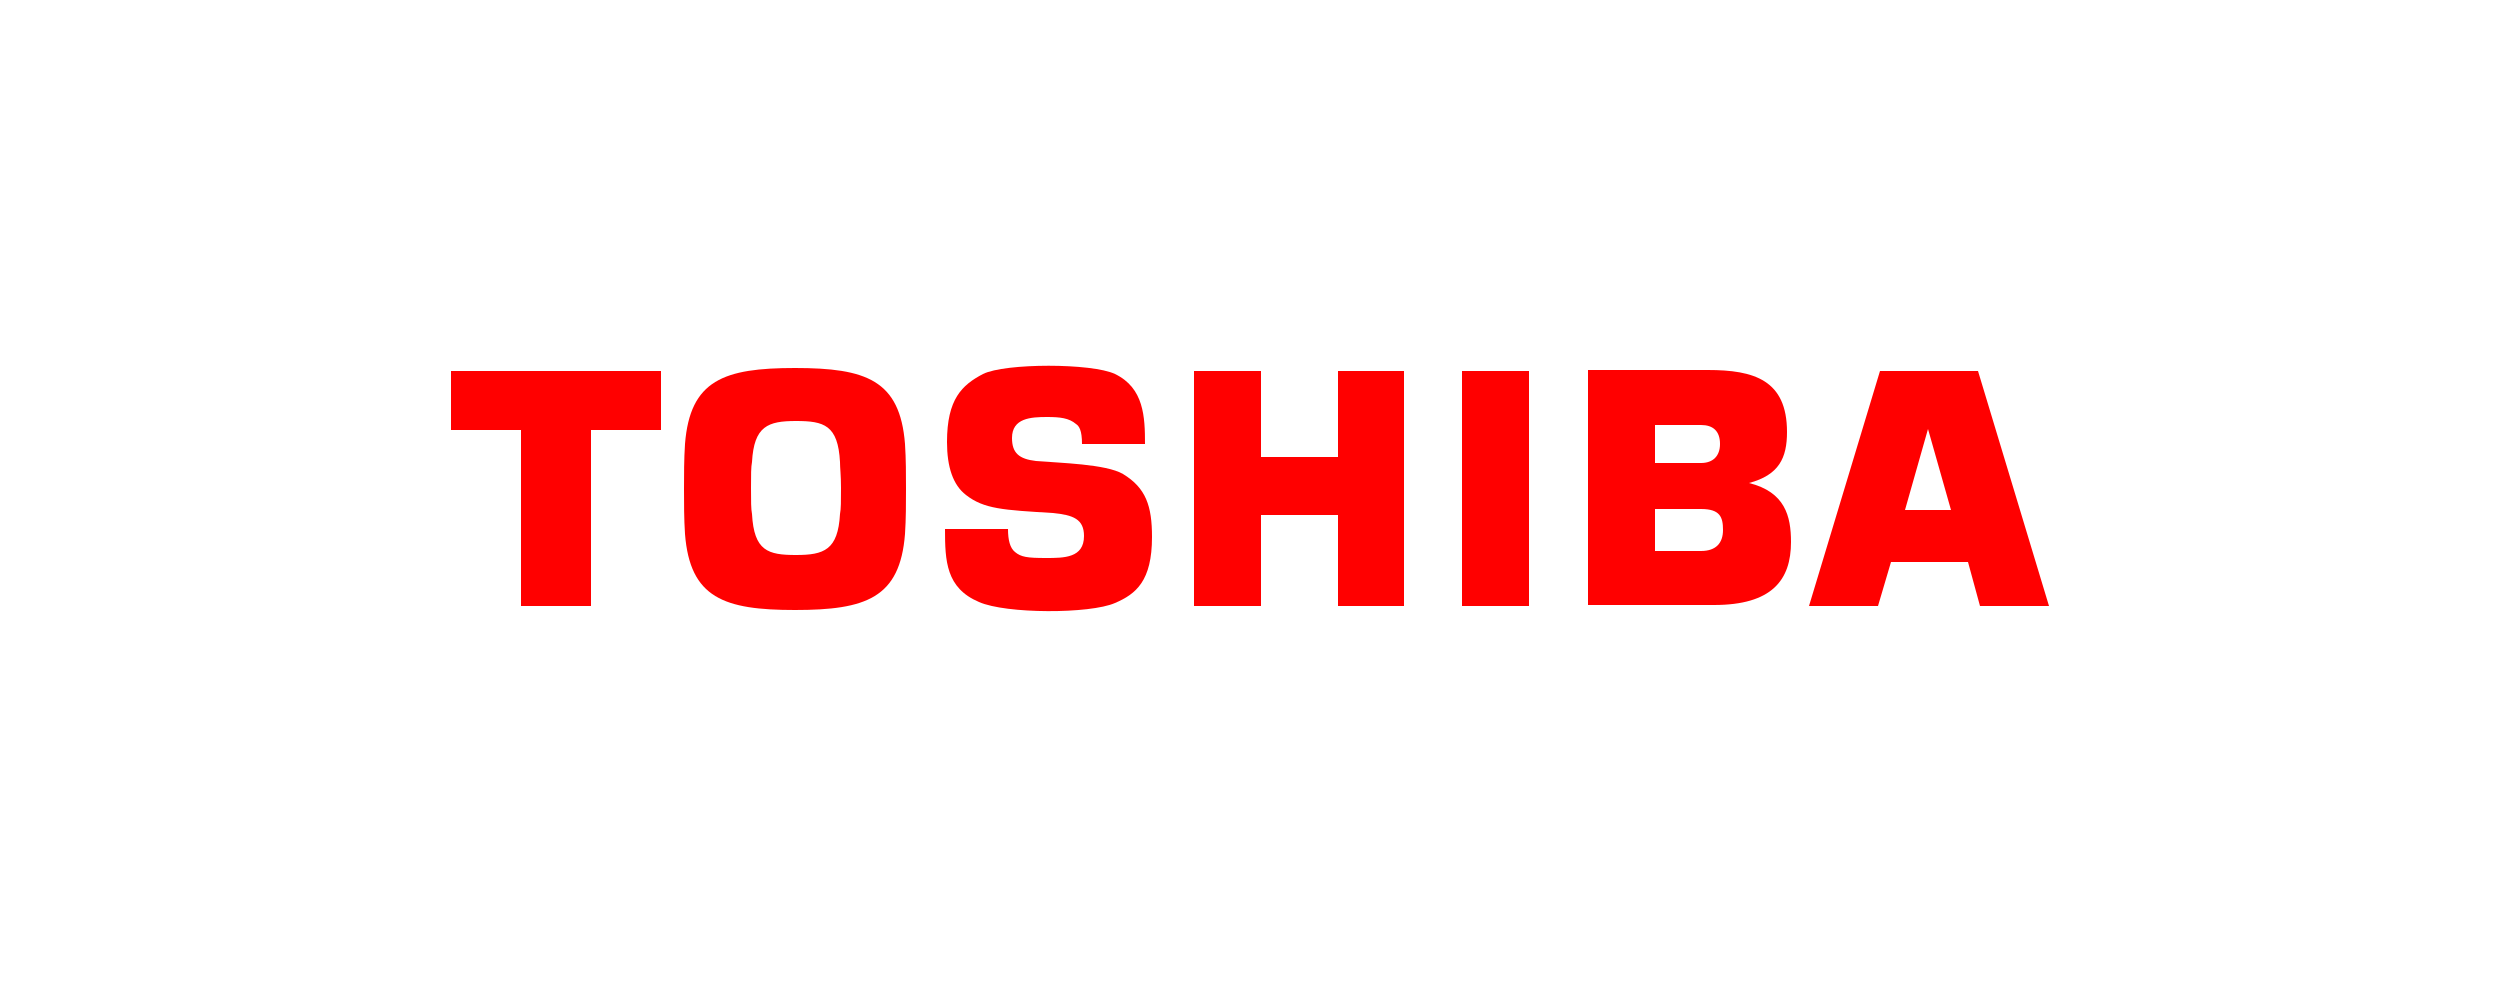
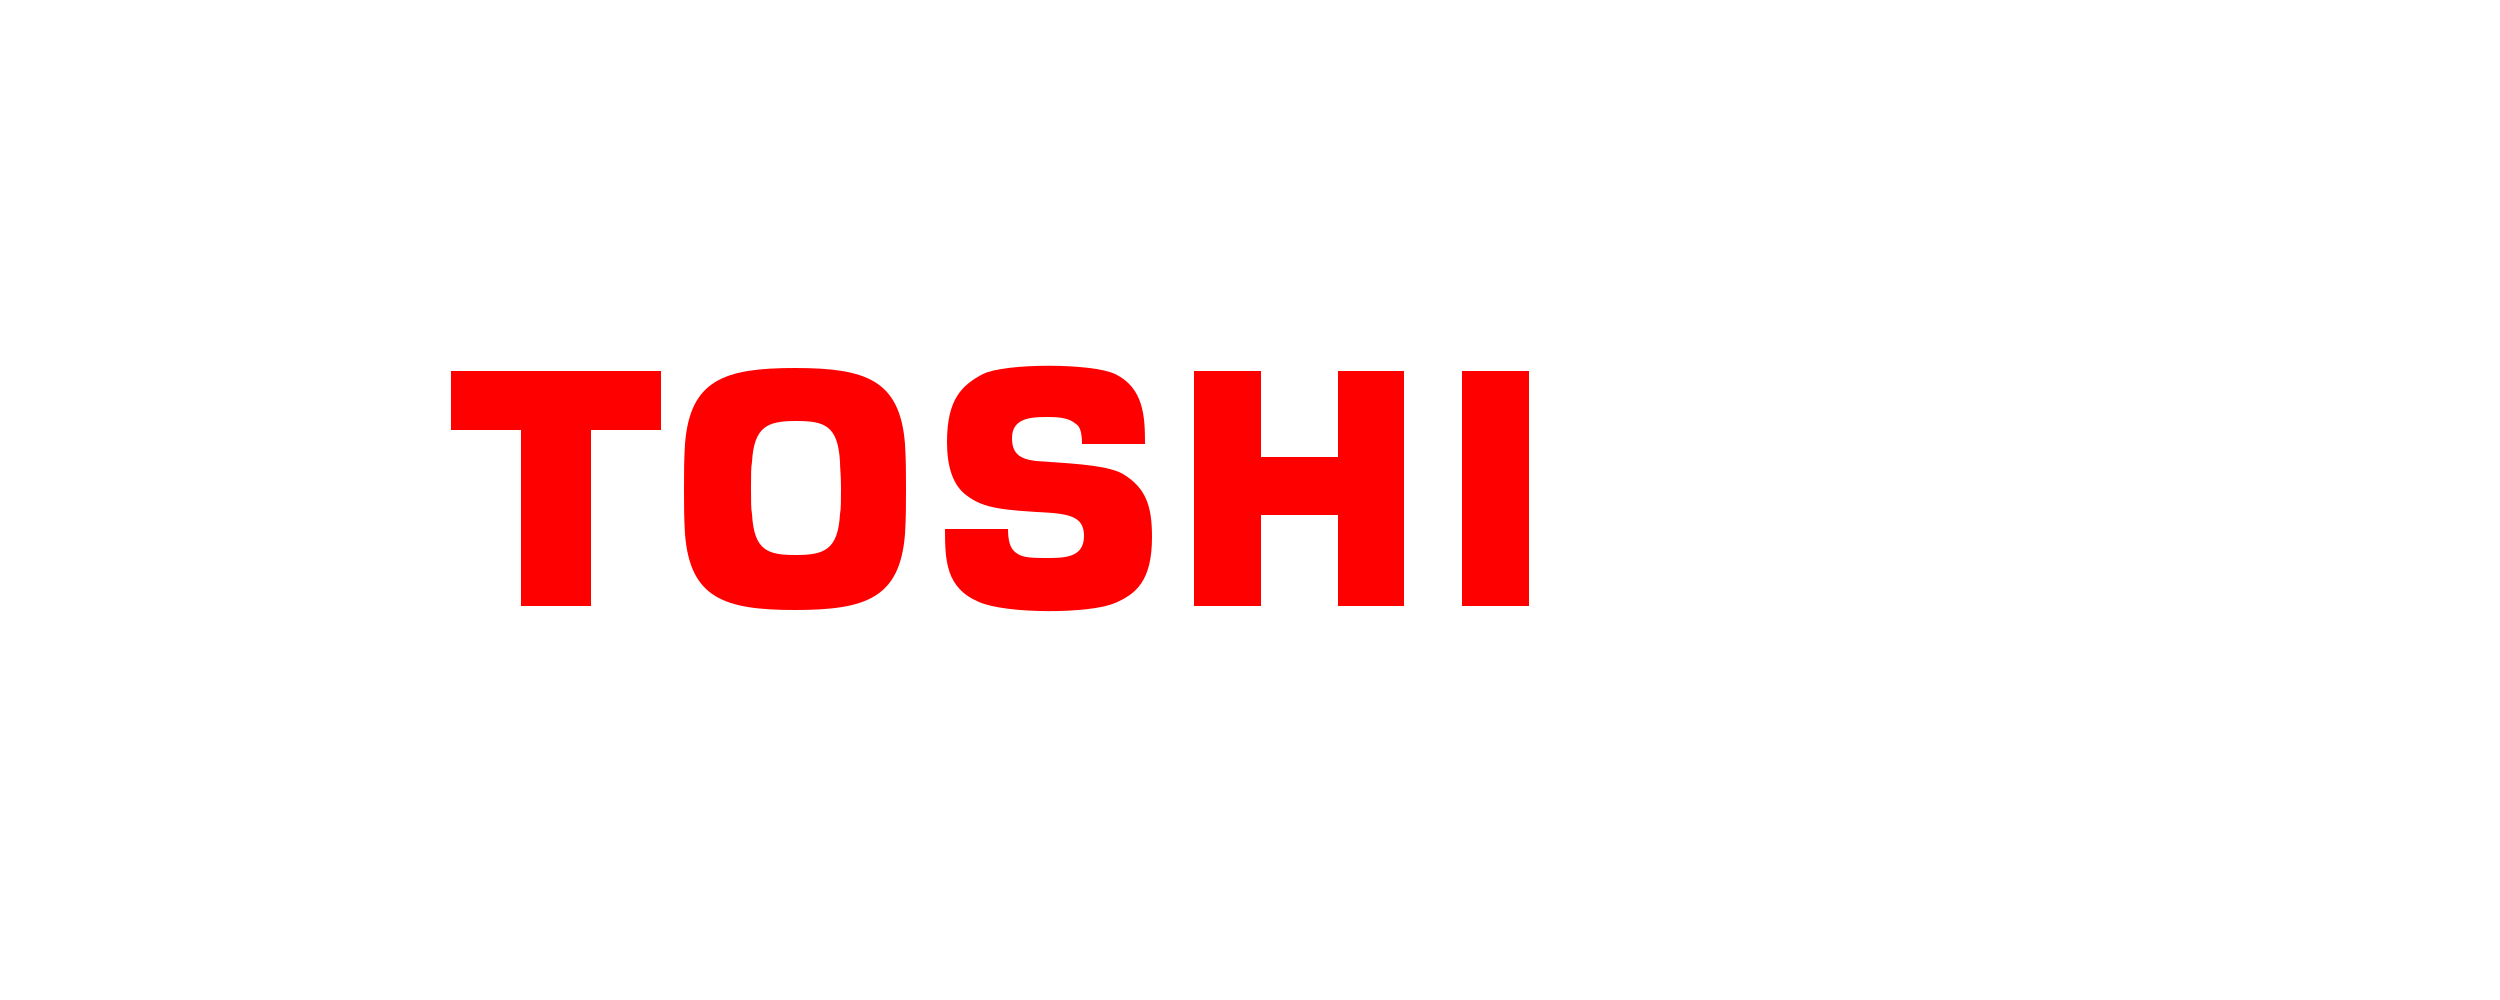
<svg xmlns="http://www.w3.org/2000/svg" version="1.1" id="Vrstva_1" x="0px" y="0px" viewBox="0 0 250 100" style="enable-background:new 0 0 250 100;" xml:space="preserve">
  <style type="text/css">
	.st0{fill:#FF0000;}
</style>
  <g id="g3">
    <g id="g5">
-       <path id="path7" class="st0" d="M198,60.6h6.9l-7.1-23.5l-9.8,0l-7.1,23.5h6.9l1.3-4.4h7.7L198,60.6 M190.5,51l2.3-8.1h0l2.3,8.1    H190.5L190.5,51z" />
      <path id="path9" class="st0" d="M79.5,61c7.1,0,10.5-1.2,11-7.6c0.1-1.5,0.1-3.1,0.1-4.5c0-1.4,0-3-0.1-4.5    c-0.5-6.4-3.9-7.6-11-7.6c-7.1,0-10.5,1.2-11,7.6c-0.1,1.5-0.1,3.1-0.1,4.5c0,1.4,0,3,0.1,4.5C69,59.8,72.4,61,79.5,61 M75.1,48.8    c0-1.3,0-2.1,0.1-2.6c0.2-3.6,1.6-4.1,4.4-4.1c2.8,0,4.2,0.4,4.4,4.1c0,0.6,0.1,1.3,0.1,2.6c0,1.3,0,2.1-0.1,2.6    c-0.2,3.6-1.6,4.1-4.4,4.1c-2.8,0-4.2-0.4-4.4-4.1C75.1,50.9,75.1,50.1,75.1,48.8z" />
      <polyline id="polyline11" class="st0" points="45.1,37.1 45.1,43 52.1,43 52.1,60.6 59.1,60.6 59.1,43 66.1,43 66.1,37.1     45.1,37.1   " />
      <polyline id="polyline13" class="st0" points="152.9,60.6 152.9,37.1 146.2,37.1 146.2,60.6 152.9,60.6   " />
      <polyline id="polyline15" class="st0" points="126.1,45.7 126.1,37.1 119.4,37.1 119.4,60.6 126.1,60.6 126.1,51.5 133.8,51.5     133.8,60.6 140.4,60.6 140.4,37.1 133.8,37.1 133.8,45.7 126.1,45.7   " />
      <g id="g17">
-         <path id="path19" class="st0" d="M174.9,48.3c3-0.8,3.8-2.5,3.8-5.1c0-5.2-3.3-6.2-7.9-6.2h-12v23.5h12.6c5.8,0,7.7-2.5,7.7-6.3     C179.1,51.6,178.5,49.2,174.9,48.3 M165.5,50.9h4.6c1.9,0,2.2,0.8,2.2,2.1c0,1.3-0.7,2.1-2.2,2.1h-4.6V50.9z M165.5,42.5h4.6     c1.2,0,1.9,0.6,1.9,1.9c0,1.2-0.7,1.9-1.9,1.9h-4.6C165.5,46.3,165.5,42.5,165.5,42.5z" />
        <path id="path21" class="st0" d="M94.5,52.9h6.3c0,1.1,0.2,1.9,0.7,2.3c0.6,0.5,1.2,0.6,3.1,0.6c1.8,0,3.8,0,3.8-2.2     c0-1.7-1.1-2.1-3.1-2.3c-5-0.3-6.9-0.4-8.7-1.8c-1.3-1-1.9-2.8-1.9-5.3c0-4.3,1.5-5.7,3.6-6.8c2.2-1.1,10.9-1.1,13.2,0     c2.9,1.4,3,4.3,3,7h-6.3c0-1.4-0.3-1.8-0.6-2c-0.7-0.6-1.6-0.7-2.9-0.7c-1.6,0-3.5,0.1-3.5,2.1c0,1.5,0.7,2.1,2.4,2.3     c2.4,0.2,7,0.3,8.7,1.3c2.3,1.4,2.9,3.2,2.9,6.3c0,4.4-1.6,5.7-3.7,6.6c-2.5,1.1-10.9,1.1-13.6-0.1     C94.6,58.8,94.5,56.1,94.5,52.9" />
      </g>
    </g>
  </g>
</svg>